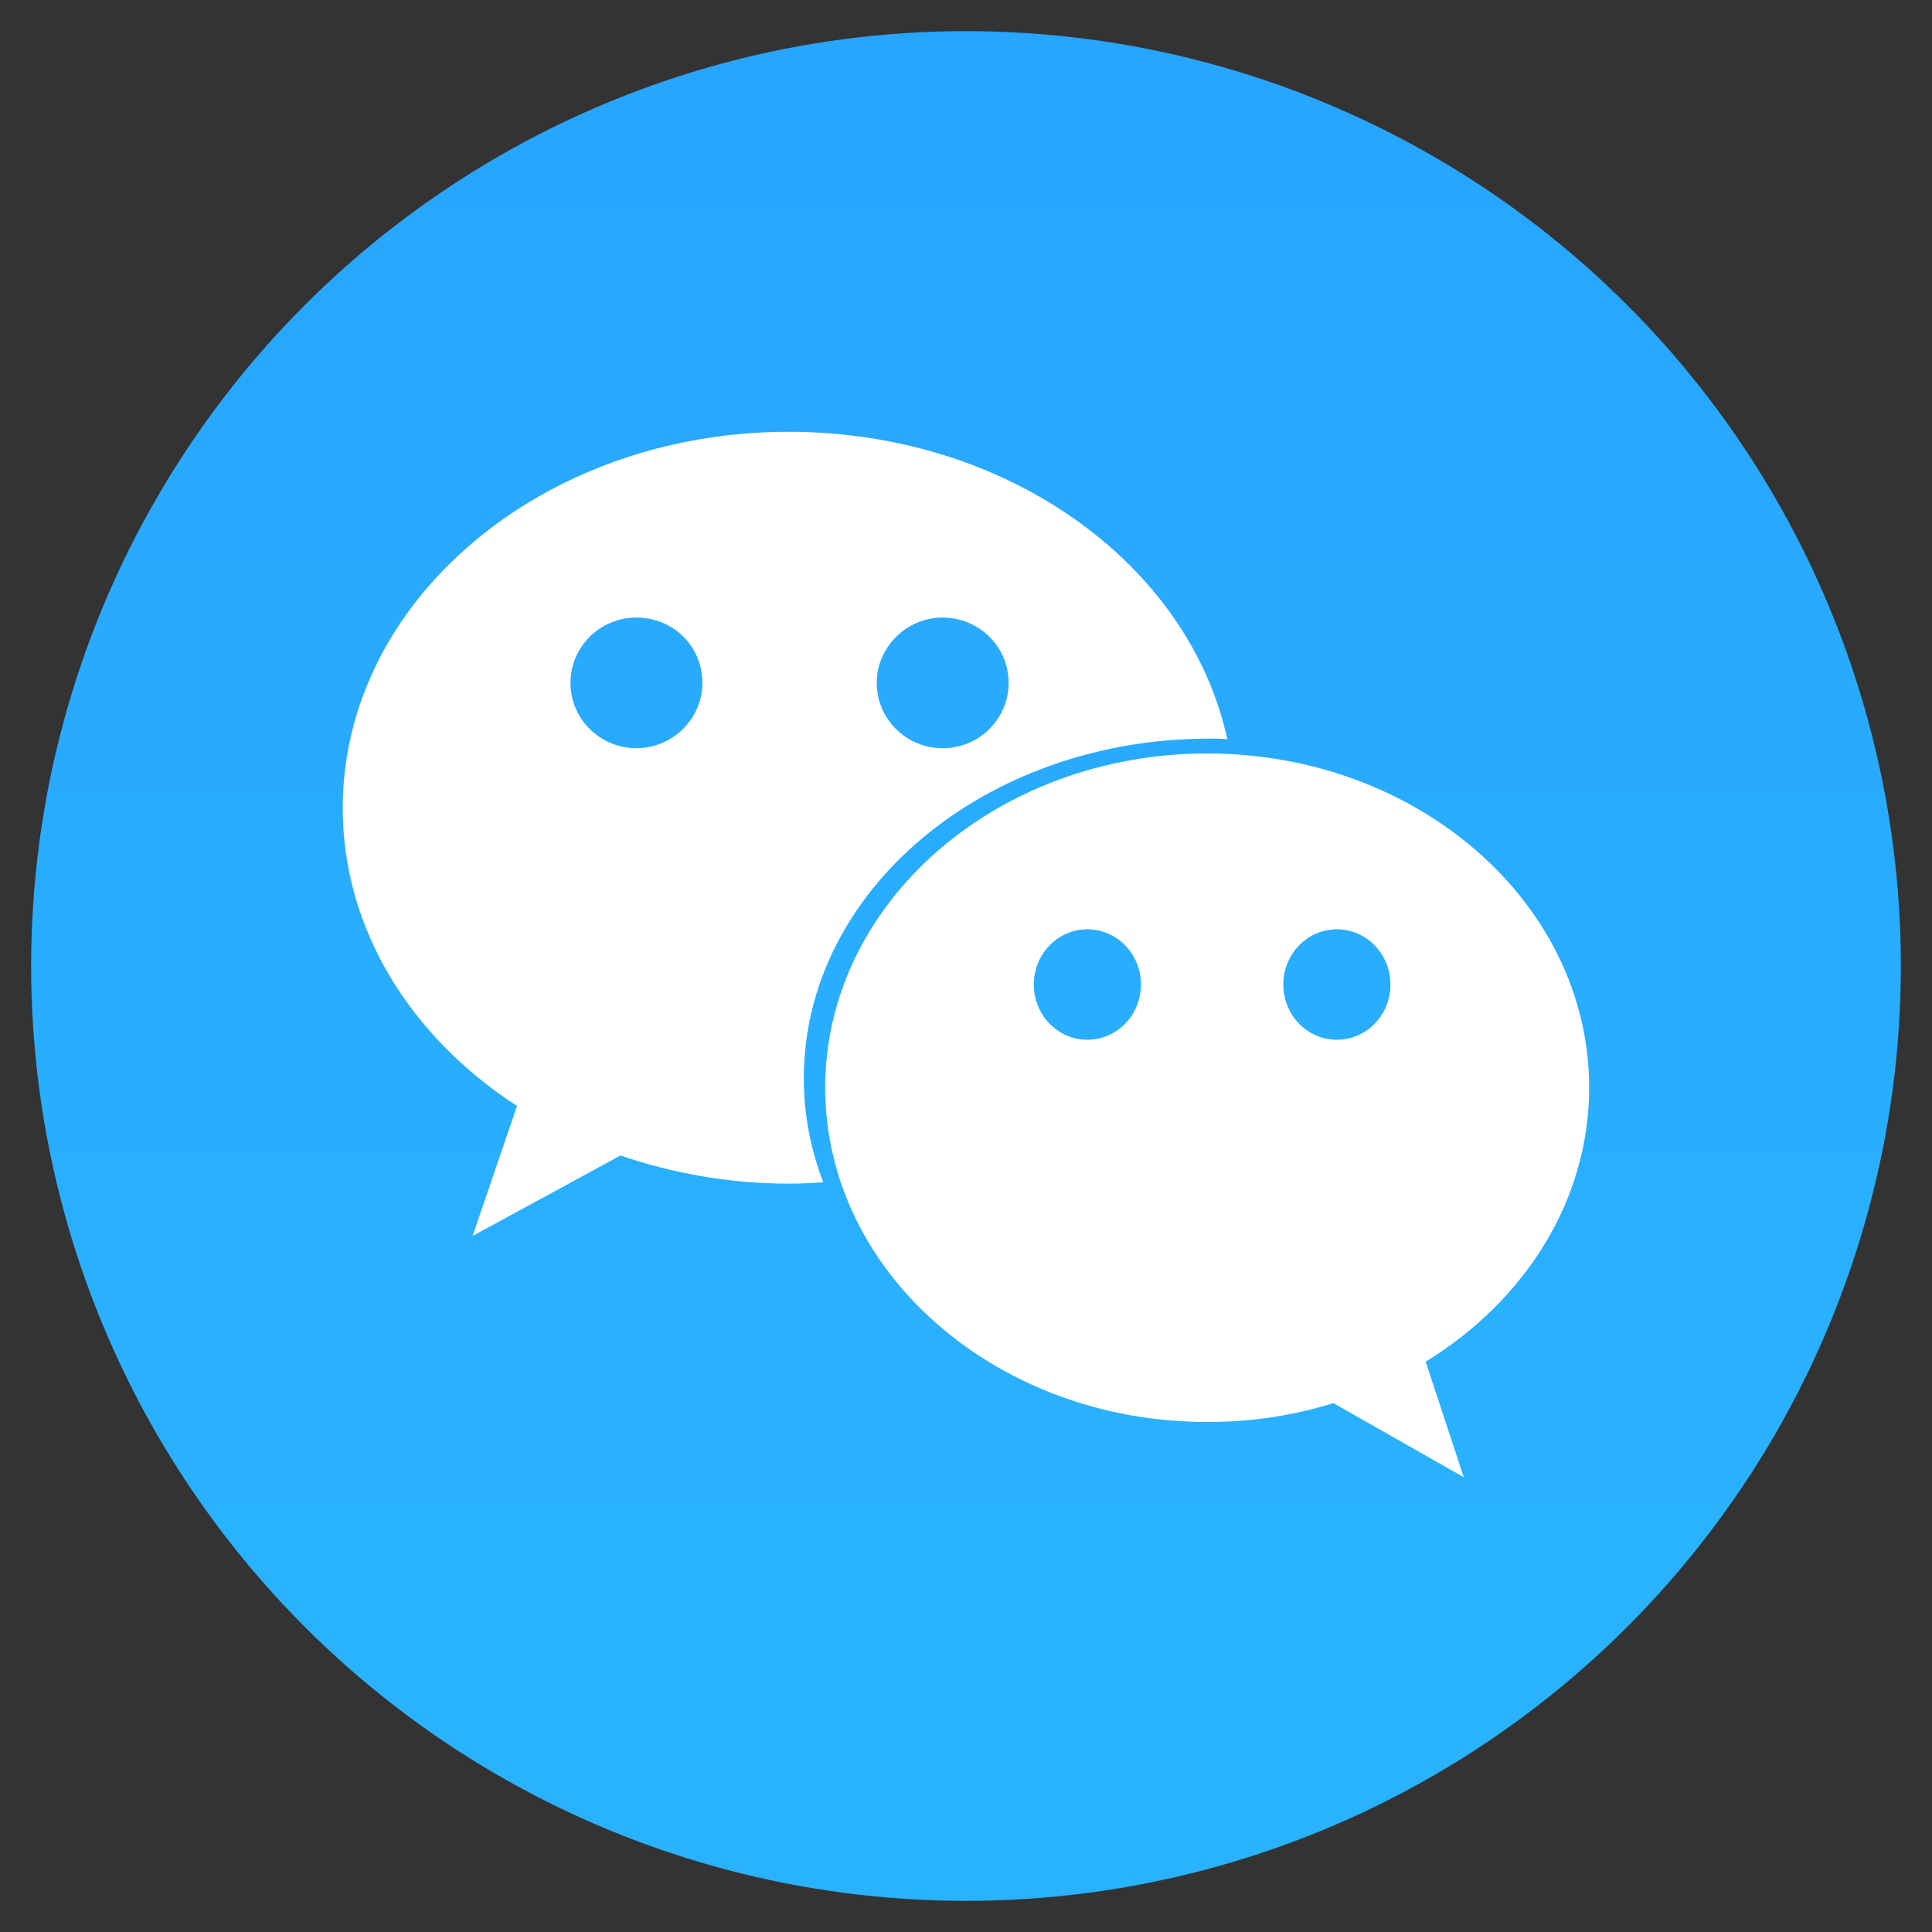
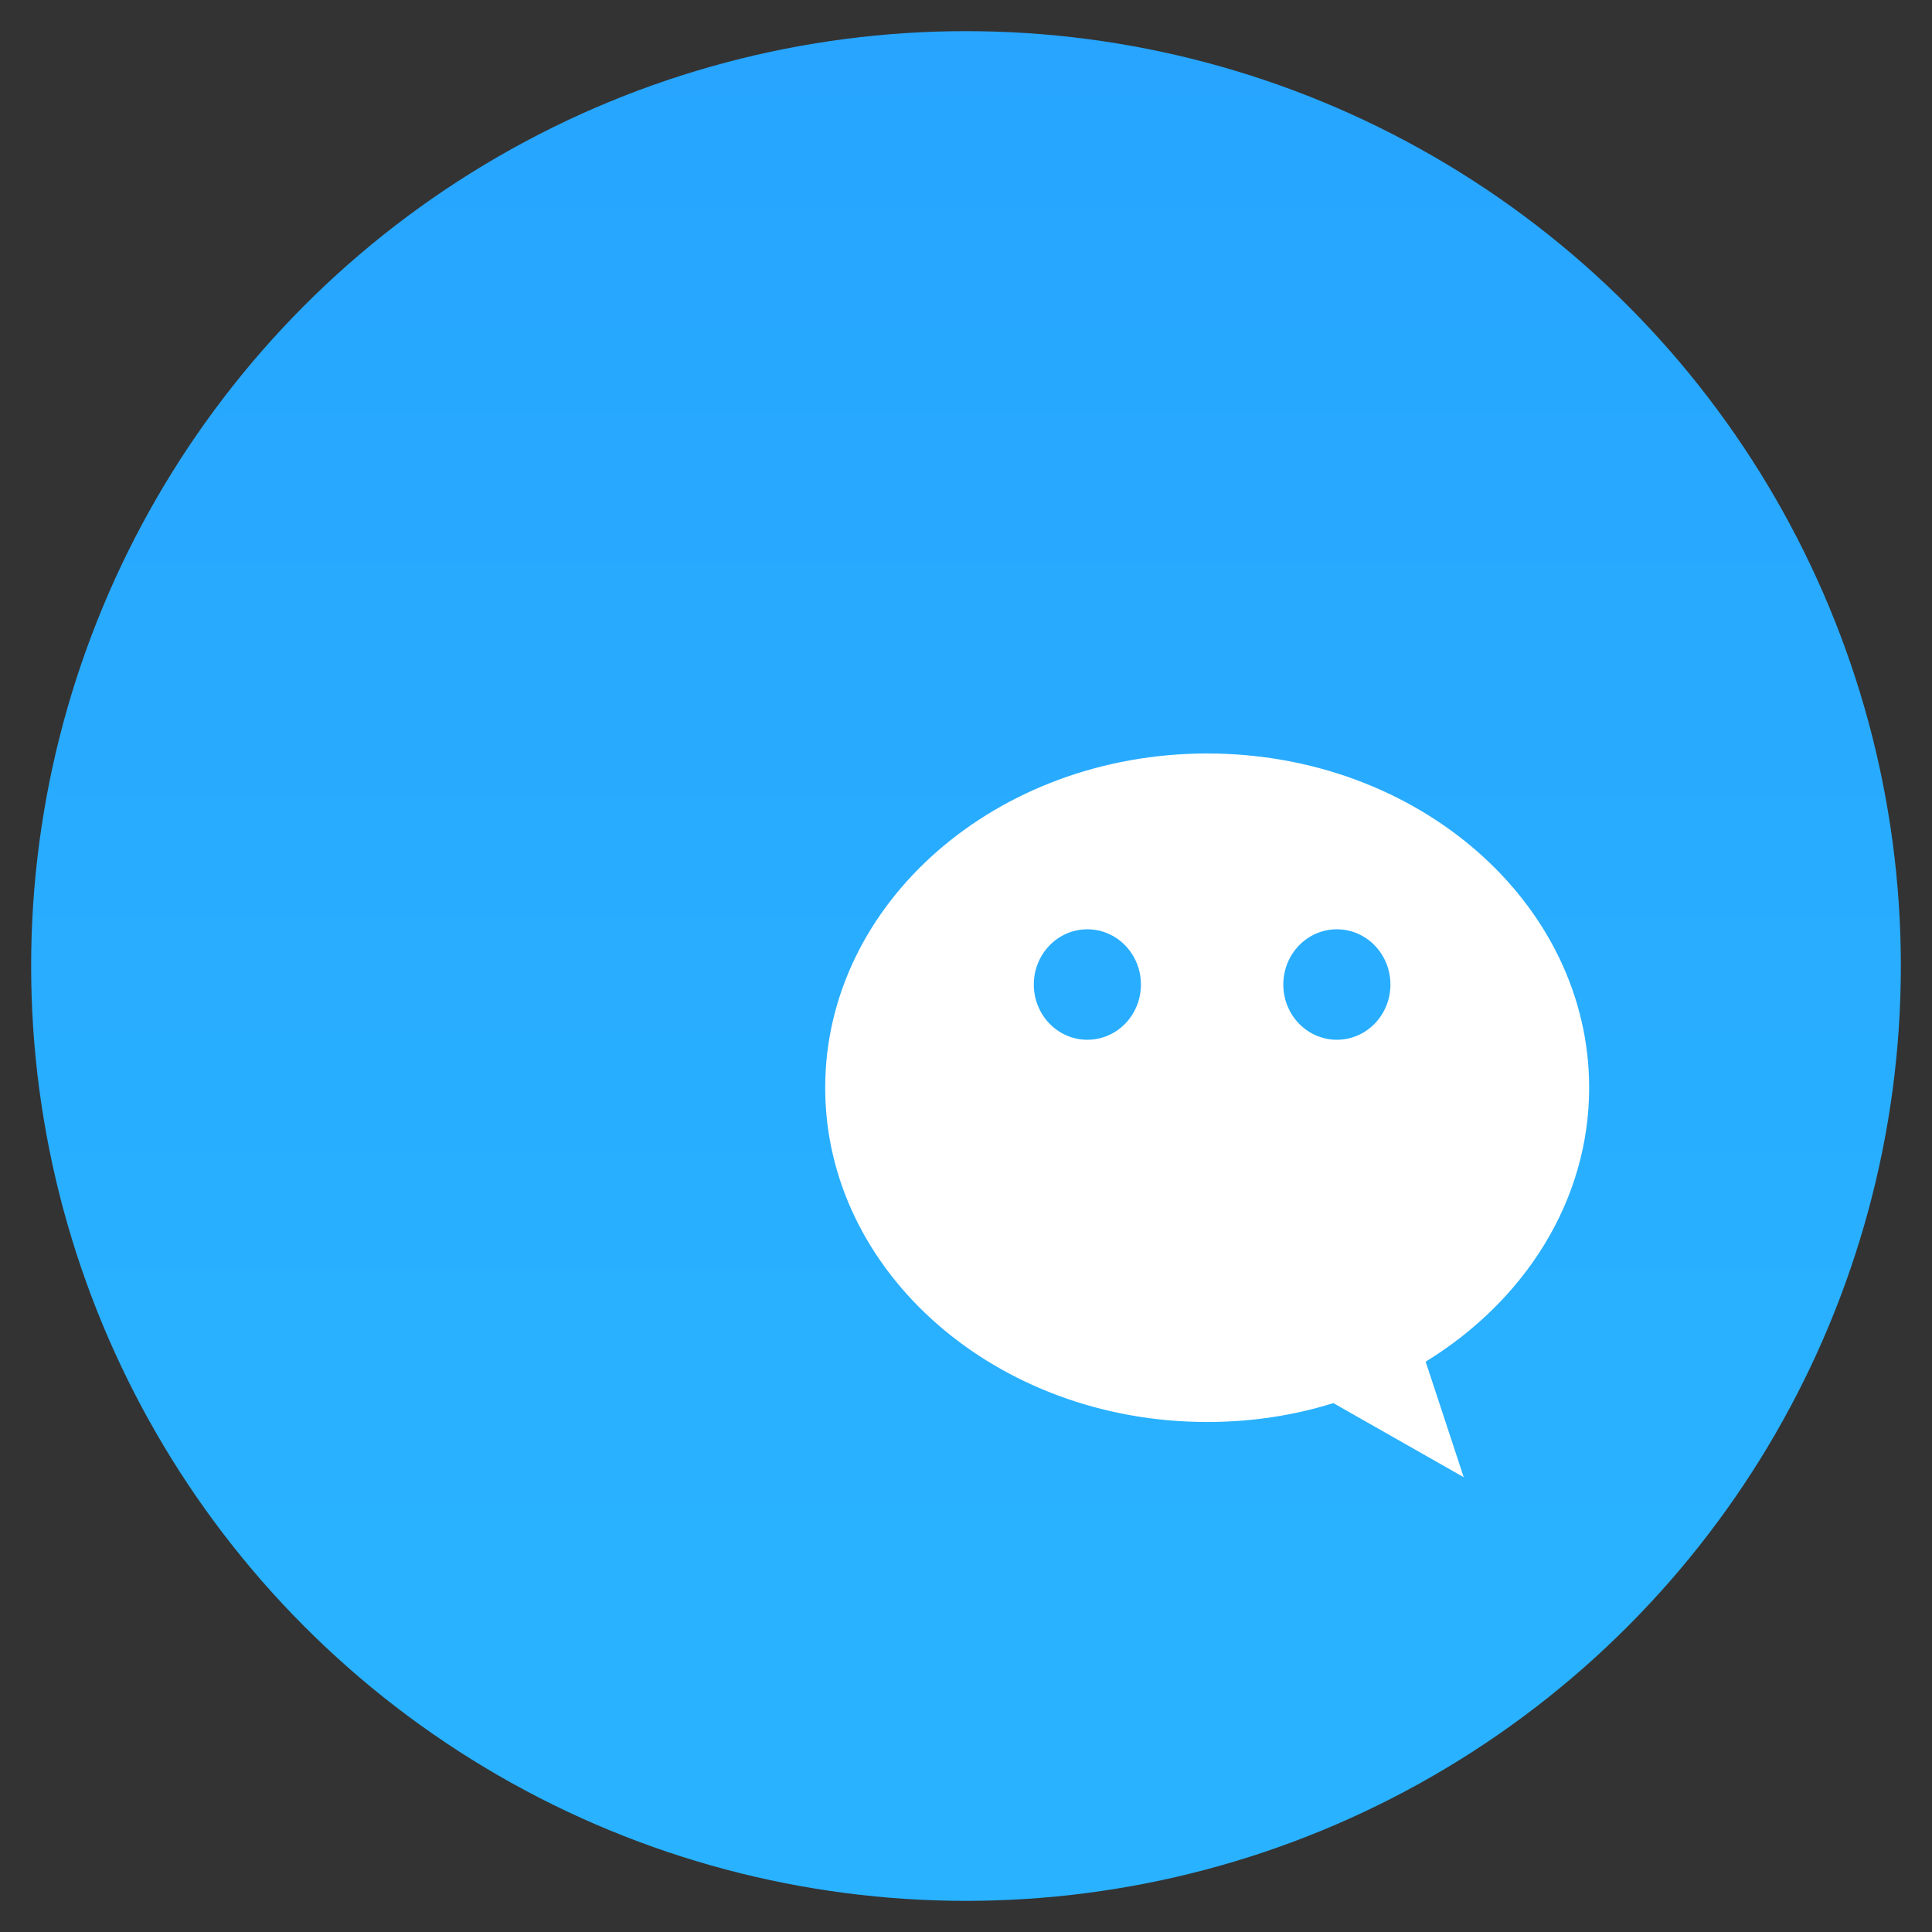
<svg xmlns="http://www.w3.org/2000/svg" width="50" height="50" viewBox="0 0 50 50" fill="none">
  <rect x="0" y="0" width="50" height="50" fill="#333333" stroke="none" />
  <circle cx="25" cy="25" r="24.194" fill="url(#paint0_linear_8316_405)" />
-   <path d="M31.296 19.115C31.457 19.115 31.619 19.115 31.763 19.133C30.775 14.593 26.067 11.175 20.406 11.175C14.045 11.175 8.87 15.537 8.87 20.913C8.87 24.046 10.631 26.841 13.38 28.622L12.23 31.986L16.058 29.904C17.405 30.366 18.879 30.633 20.424 30.633C20.73 30.633 21.017 30.616 21.305 30.598C20.981 29.743 20.802 28.853 20.802 27.91C20.802 23.049 25.492 19.115 31.296 19.115ZM24.395 15.982C25.33 15.982 26.103 16.729 26.103 17.673C26.103 18.599 25.348 19.364 24.395 19.364C23.461 19.364 22.689 18.616 22.689 17.673C22.689 16.747 23.461 15.982 24.395 15.982ZM16.471 19.364C15.537 19.364 14.764 18.616 14.764 17.673C14.764 16.747 15.519 15.982 16.471 15.982C17.424 15.982 18.178 16.729 18.178 17.673C18.178 18.599 17.405 19.364 16.471 19.364Z" fill="white" />
  <path d="M41.127 28.15C41.127 23.373 36.695 19.5 31.242 19.5C25.788 19.5 21.356 23.373 21.356 28.15C21.356 32.927 25.788 36.801 31.242 36.801C32.391 36.801 33.485 36.632 34.507 36.312L37.881 38.23L36.896 35.24C39.468 33.66 41.127 31.065 41.127 28.15ZM28.141 26.909C27.375 26.909 26.755 26.27 26.755 25.48C26.755 24.69 27.375 24.05 28.141 24.05C28.907 24.05 29.527 24.69 29.527 25.48C29.527 26.27 28.907 26.909 28.141 26.909ZM34.598 26.909C33.832 26.909 33.212 26.27 33.212 25.48C33.212 24.69 33.832 24.05 34.598 24.05C35.364 24.05 35.984 24.69 35.984 25.48C35.984 26.27 35.364 26.909 34.598 26.909Z" fill="white" />
  <defs>
    <linearGradient id="paint0_linear_8316_405" x1="25" y1="0.807" x2="25" y2="49.194" gradientUnits="userSpaceOnUse">
      <stop stop-color="#27A5FF" />
      <stop offset="0.82" stop-color="#29B2FF" />
    </linearGradient>
  </defs>
</svg>